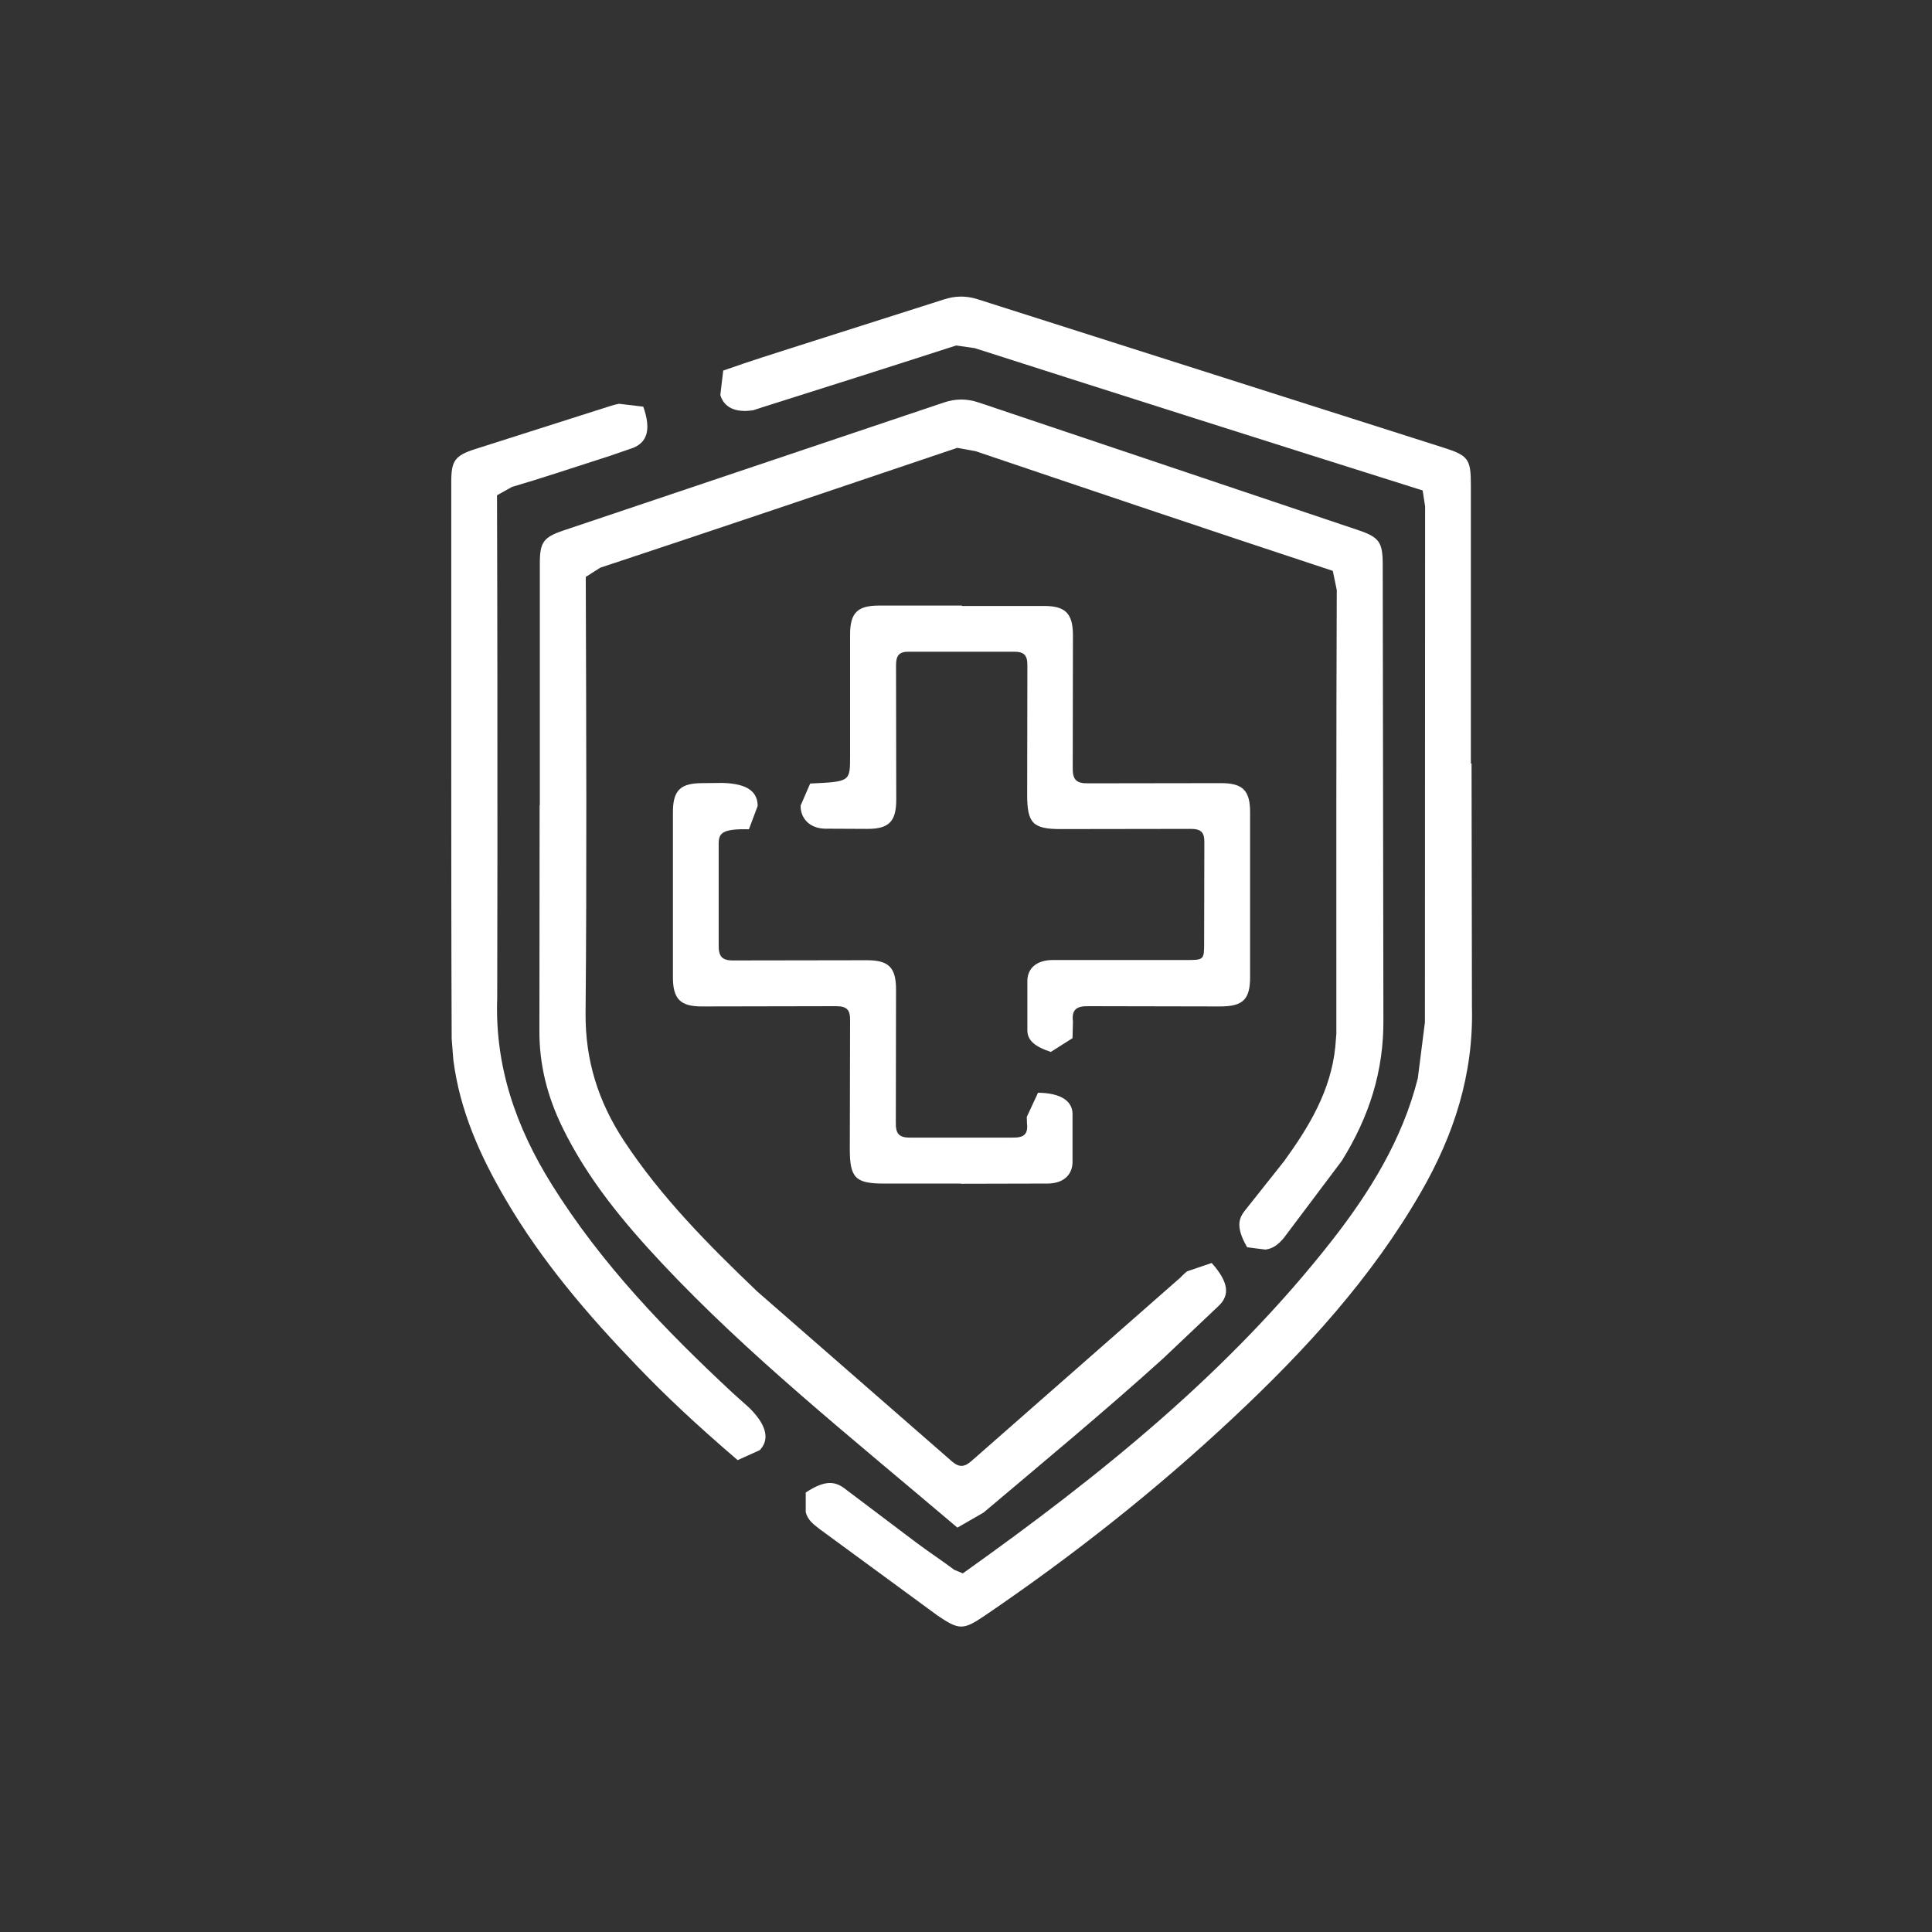
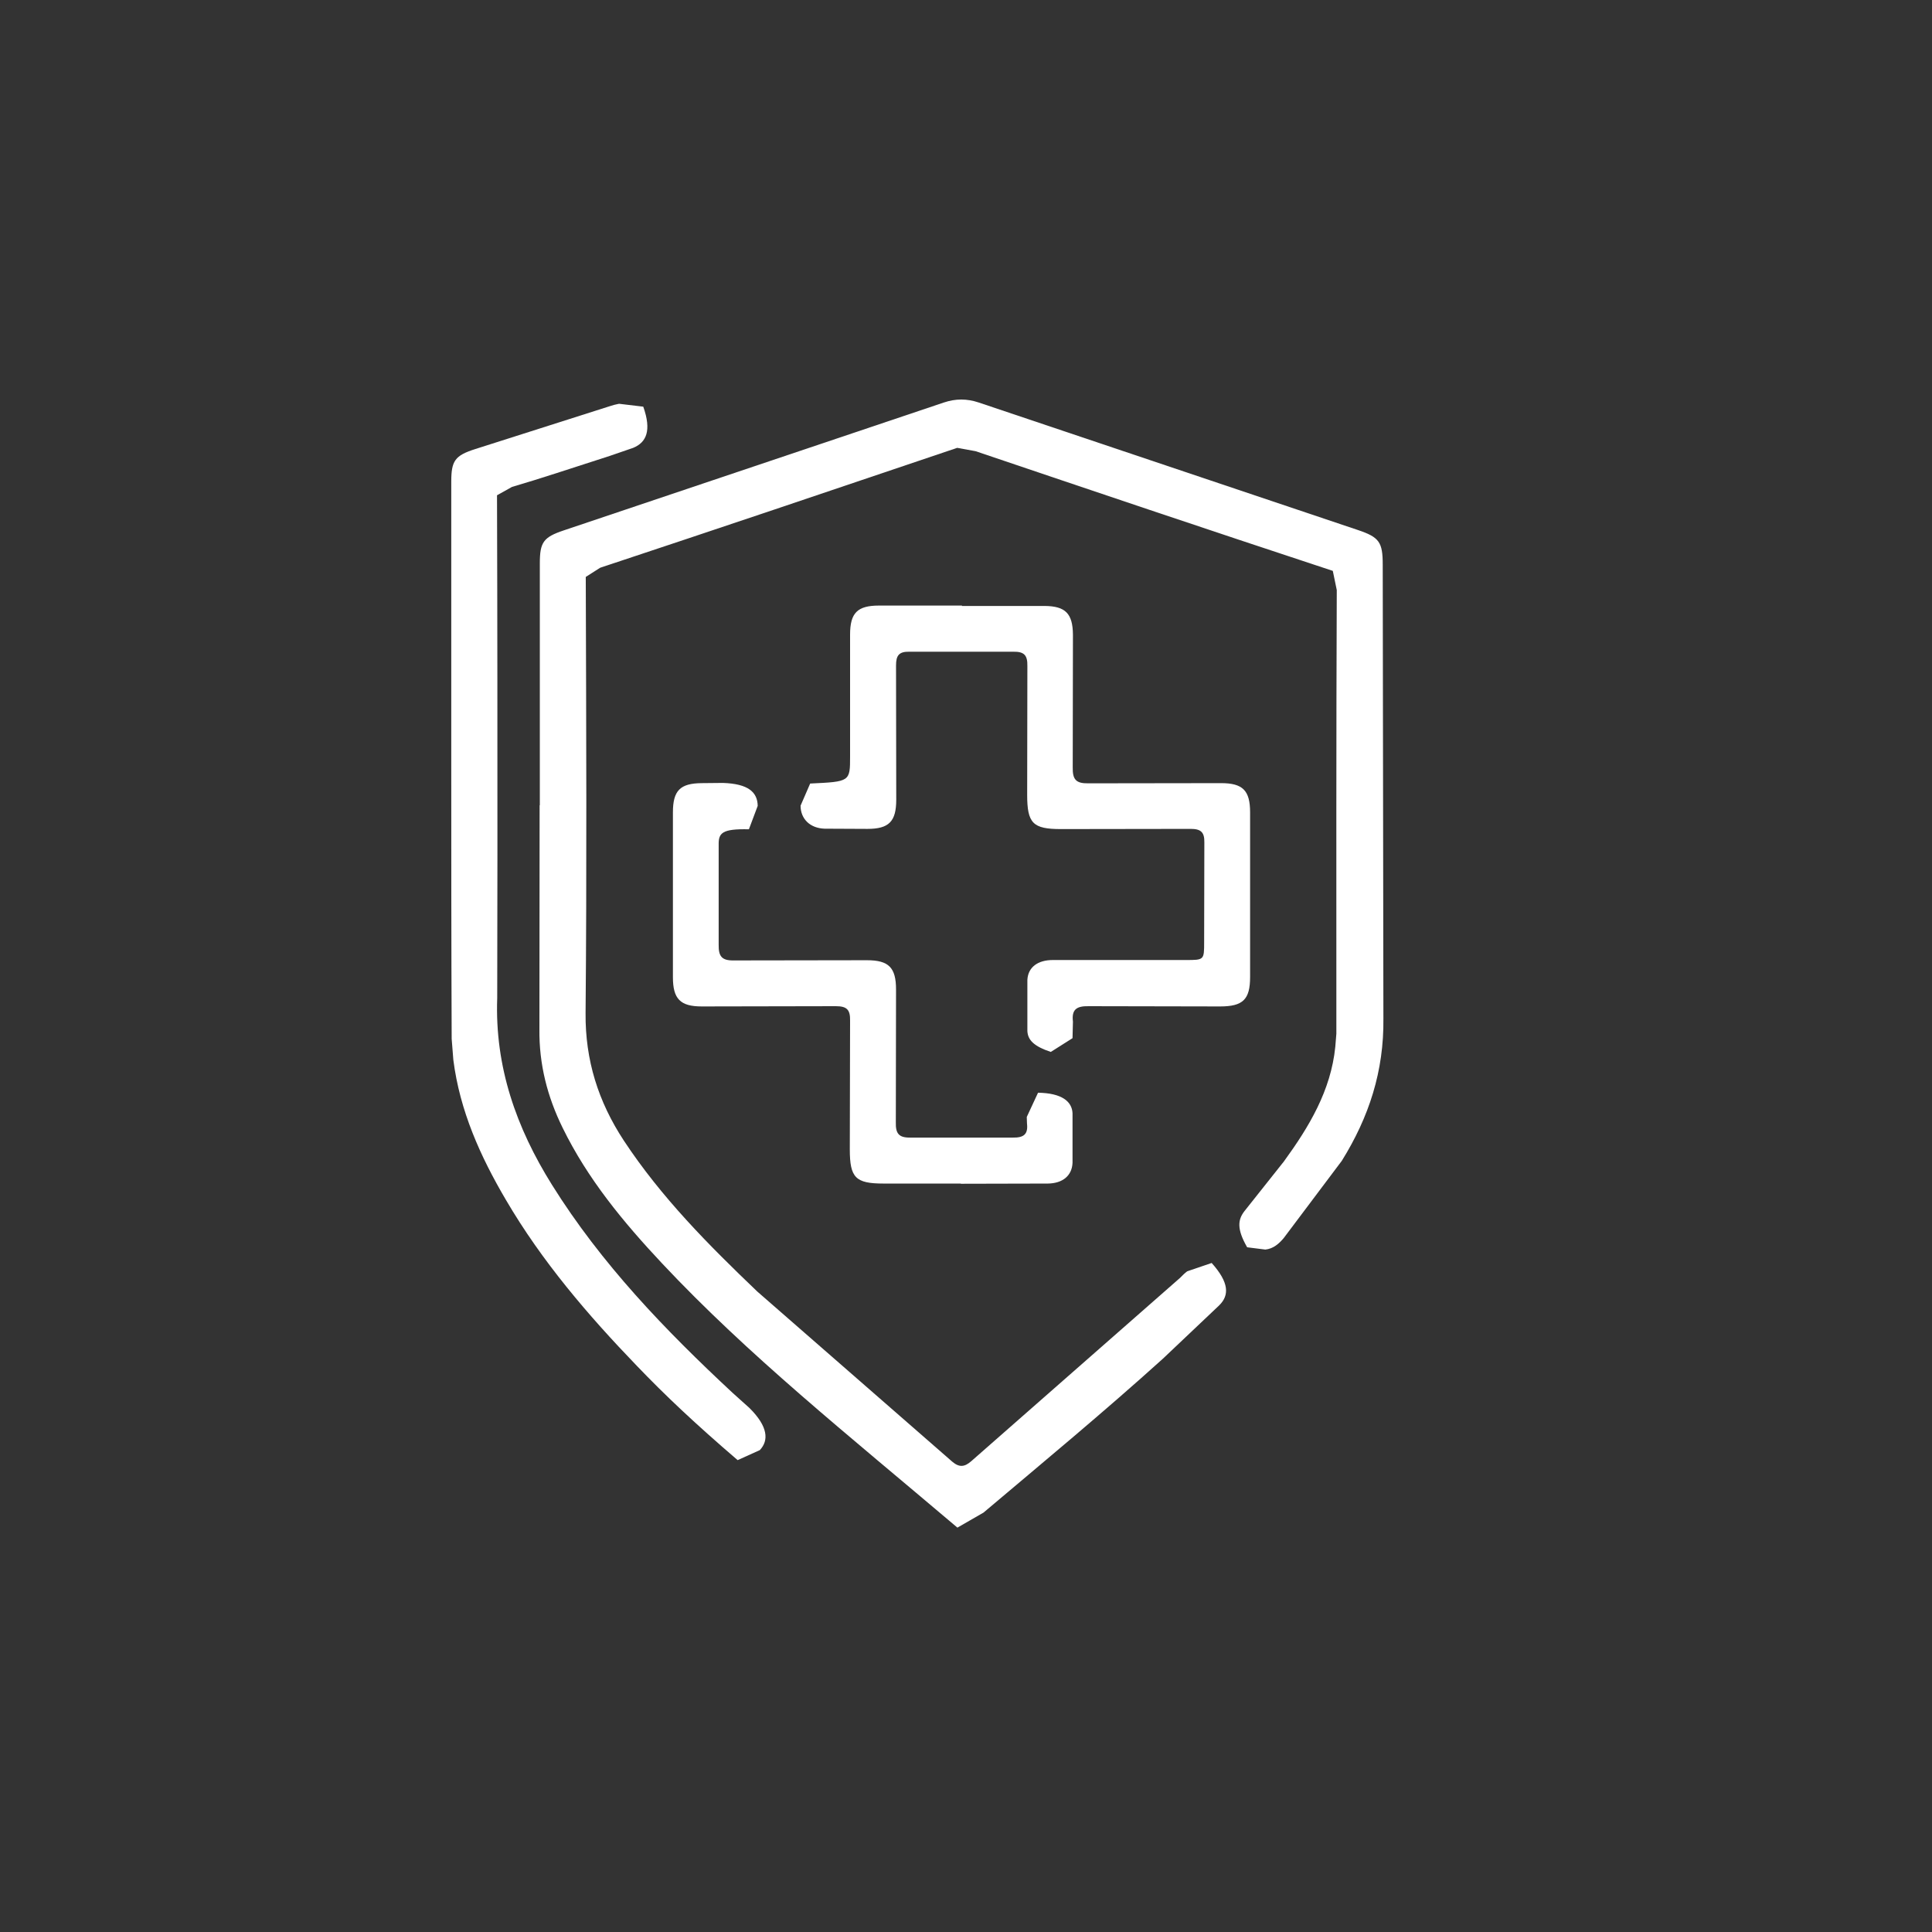
<svg xmlns="http://www.w3.org/2000/svg" width="150" zoomAndPan="magnify" viewBox="0 0 112.5 112.5" height="150" preserveAspectRatio="xMidYMid meet" version="1.0">
  <rect x="0" y="0" width="112.5" height="112.5" fill="#333333" stroke="none" />
  <defs>
    <clipPath id="258a9770bd">
      <path d="M 31.383 23.102 L 80.617 23.102 L 80.617 89 L 31.383 89 Z M 31.383 23.102 " clip-rule="nonzero" />
    </clipPath>
    <clipPath id="a0b015f296">
      <path d="M 31.434 46.902 L 31.434 32.805 C 31.434 31.574 31.641 31.281 32.832 30.883 L 54.961 23.438 C 55.652 23.207 56.297 23.207 56.992 23.438 L 79.047 30.855 C 80.32 31.281 80.516 31.562 80.516 32.891 L 80.555 59.309 C 80.59 62.375 79.715 65.051 78.133 67.594 L 74.75 72.094 C 74.473 72.422 74.145 72.715 73.68 72.762 L 72.621 72.629 C 72 71.547 72.086 71.012 72.465 70.523 L 74.762 67.629 C 76.223 65.621 77.5 63.504 77.754 60.953 L 77.816 60.195 C 77.816 51.34 77.805 42.852 77.84 34.359 L 77.609 33.242 C 70.191 30.797 63.5 28.535 56.809 26.273 L 55.738 26.078 C 48.441 28.547 41.703 30.82 34.949 33.059 L 34.109 33.594 C 34.137 42.512 34.172 50.746 34.098 58.992 C 34.074 61.742 34.84 64.152 36.324 66.414 C 38.504 69.723 41.262 72.496 44.098 75.207 L 55.445 85.109 C 55.859 85.461 56.164 85.426 56.555 85.086 L 68.719 74.406 C 68.852 74.27 68.984 74.137 69.133 74.027 L 70.555 73.543 C 71.578 74.684 71.59 75.426 70.992 76.012 L 67.719 79.113 C 64.312 82.191 60.773 85.121 57.27 88.078 L 55.75 88.953 C 49.281 83.469 43.562 78.906 38.551 73.566 C 36.301 71.168 34.219 68.652 32.762 65.672 C 31.871 63.859 31.387 61.973 31.41 59.93 L 31.422 46.879 " clip-rule="nonzero" />
    </clipPath>
    <clipPath id="c61378f543">
      <path d="M 41.734 17.148 L 85.934 17.148 L 85.934 95 L 41.734 95 Z M 41.734 17.148 " clip-rule="nonzero" />
    </clipPath>
    <clipPath id="01307a9144">
-       <path d="M 85.688 44.457 L 85.711 58.629 C 85.809 62.559 84.664 66.086 82.742 69.418 C 79.859 74.43 75.992 78.637 71.809 82.555 C 67.293 86.789 62.453 90.605 57.332 94.086 C 56.09 94.926 55.848 94.926 54.594 94.074 L 47.711 89.027 C 47.371 88.758 47.016 88.504 46.918 88.039 L 46.918 86.91 C 48.051 86.156 48.633 86.266 49.172 86.668 L 53.344 89.816 C 54.07 90.363 54.84 90.863 55.566 91.41 L 56.066 91.617 C 64.168 85.852 71.59 79.855 77.547 72.25 C 79.773 69.406 81.66 66.352 82.559 62.789 L 82.973 59.527 C 82.984 49.516 82.973 39.492 82.984 29.484 L 82.84 28.559 C 73.73 25.688 65.238 22.988 56.762 20.273 L 55.68 20.117 C 51.543 21.453 47.965 22.586 44.379 23.719 L 43.867 23.887 C 42.785 24.059 42.141 23.691 41.945 23 L 42.113 21.578 C 43.926 20.945 44.949 20.629 45.973 20.301 L 54.949 17.441 C 55.617 17.223 56.238 17.211 56.906 17.418 L 84.055 26.066 C 85.504 26.527 85.648 26.734 85.648 28.242 L 85.648 44.457 " clip-rule="nonzero" />
-     </clipPath>
+       </clipPath>
    <clipPath id="0fa3cc8836">
      <path d="M 26.07 23.449 L 44.812 23.449 L 44.812 85.051 L 26.07 85.051 Z M 26.07 23.449 " clip-rule="nonzero" />
    </clipPath>
    <clipPath id="ae4c17ce69">
      <path d="M 26.277 44.336 L 26.277 28.059 C 26.277 26.832 26.484 26.527 27.676 26.148 L 35.496 23.656 C 35.68 23.594 35.852 23.547 36.047 23.512 L 37.457 23.68 C 37.953 25.078 37.637 25.762 36.871 26.078 L 35.496 26.551 C 33.148 27.305 31.496 27.863 29.816 28.352 L 28.941 28.84 C 28.965 36.27 28.965 43.008 28.965 49.75 L 28.953 58.117 C 28.809 62.117 30.059 65.66 32.141 68.992 C 35.012 73.59 38.734 77.457 42.676 81.121 L 43.637 81.984 C 44.73 83.066 44.777 83.879 44.242 84.441 L 42.953 85.023 C 40.473 82.895 38.734 81.254 37.078 79.527 C 34.219 76.559 31.555 73.445 29.465 69.879 C 27.969 67.336 26.777 64.688 26.398 61.719 L 26.301 60.488 C 26.277 54.699 26.277 49.516 26.277 44.336 " clip-rule="nonzero" />
    </clipPath>
    <clipPath id="4a429f9e7b">
      <path d="M 46.488 35 L 73 35 L 73 61.602 L 46.488 61.602 Z M 46.488 35 " clip-rule="nonzero" />
    </clipPath>
    <clipPath id="e081ee314e">
      <path d="M 56.008 35.285 L 60.836 35.285 C 62.039 35.297 62.465 35.723 62.477 36.953 L 62.465 44.688 C 62.453 45.383 62.648 45.625 63.367 45.613 L 71.102 45.602 C 72.367 45.602 72.793 46.027 72.793 47.305 L 72.793 56.887 C 72.793 58.203 72.379 58.605 71.039 58.605 L 63.391 58.59 C 62.695 58.578 62.391 58.773 62.477 59.492 L 62.453 60.453 L 61.188 61.254 C 60.203 60.926 59.852 60.562 59.824 60.039 L 59.824 57.059 C 59.863 56.316 60.434 55.902 61.309 55.902 L 69.047 55.902 C 70.117 55.902 70.117 55.902 70.117 54.855 L 70.129 49.055 C 70.141 48.457 69.922 48.266 69.34 48.266 L 61.773 48.277 C 60.141 48.277 59.812 47.938 59.812 46.281 L 59.824 38.789 C 59.836 38.156 59.645 37.938 59 37.949 L 52.953 37.949 C 52.344 37.938 52.176 38.168 52.176 38.75 L 52.188 46.562 C 52.188 47.84 51.762 48.266 50.508 48.266 L 48.016 48.254 C 47.164 48.227 46.617 47.68 46.617 46.914 L 47.176 45.625 C 49.5 45.516 49.5 45.516 49.5 44.043 L 49.5 36.953 C 49.5 35.688 49.926 35.262 51.188 35.262 L 56.02 35.262 " clip-rule="nonzero" />
    </clipPath>
    <clipPath id="1c216e9ea1">
      <path d="M 39 45.5 L 62.715 45.5 L 62.715 68.953 L 39 68.953 Z M 39 45.5 " clip-rule="nonzero" />
    </clipPath>
    <clipPath id="e3c810aae9">
      <path d="M 55.957 68.918 L 51.445 68.918 C 49.816 68.918 49.484 68.578 49.484 66.926 L 49.5 59.43 C 49.512 58.797 49.316 58.59 48.672 58.59 L 40.863 58.605 C 39.609 58.605 39.184 58.164 39.184 56.902 L 39.184 47.305 C 39.184 46.027 39.609 45.613 40.863 45.602 L 42.09 45.59 C 43.586 45.637 44.109 46.137 44.121 46.926 L 43.609 48.289 C 42.031 48.254 41.836 48.508 41.848 49.199 L 41.848 55.004 C 41.836 55.695 42.031 55.941 42.746 55.926 L 50.484 55.914 C 51.75 55.914 52.176 56.34 52.176 57.617 L 52.164 65.355 C 52.148 66 52.332 66.254 53.016 66.242 L 58.973 66.242 C 59.617 66.254 59.875 66.047 59.801 65.414 L 59.789 65.039 L 60.445 63.629 C 61.832 63.652 62.418 64.137 62.453 64.82 L 62.453 67.715 C 62.418 68.469 61.871 68.906 61.02 68.918 L 55.945 68.93 " clip-rule="nonzero" />
    </clipPath>
  </defs>
  <g clip-path="url(#258a9770bd)">
    <g clip-path="url(#a0b015f296)">
-       <path fill="#ffffff" d="M 20.195 11.199 L 91.805 11.199 L 91.805 100.801 L 20.195 100.801 Z M 20.195 11.199 " fill-opacity="1" fill-rule="nonzero" />
+       <path fill="#ffffff" d="M 20.195 11.199 L 91.805 11.199 L 91.805 100.801 L 20.195 100.801 Z " fill-opacity="1" fill-rule="nonzero" />
    </g>
  </g>
  <g clip-path="url(#c61378f543)">
    <g clip-path="url(#01307a9144)">
      <path fill="#ffffff" d="M 20.195 11.199 L 91.805 11.199 L 91.805 100.801 L 20.195 100.801 Z M 20.195 11.199 " fill-opacity="1" fill-rule="nonzero" />
    </g>
  </g>
  <g clip-path="url(#0fa3cc8836)">
    <g clip-path="url(#ae4c17ce69)">
      <path fill="#ffffff" d="M 20.195 11.199 L 91.805 11.199 L 91.805 100.801 L 20.195 100.801 Z M 20.195 11.199 " fill-opacity="1" fill-rule="nonzero" />
    </g>
  </g>
  <g clip-path="url(#4a429f9e7b)">
    <g clip-path="url(#e081ee314e)">
      <path fill="#ffffff" d="M 20.195 11.199 L 91.805 11.199 L 91.805 100.801 L 20.195 100.801 Z M 20.195 11.199 " fill-opacity="1" fill-rule="nonzero" />
    </g>
  </g>
  <g clip-path="url(#1c216e9ea1)">
    <g clip-path="url(#e3c810aae9)">
      <path fill="#ffffff" d="M 20.195 11.199 L 91.805 11.199 L 91.805 100.801 L 20.195 100.801 Z M 20.195 11.199 " fill-opacity="1" fill-rule="nonzero" />
    </g>
  </g>
</svg>